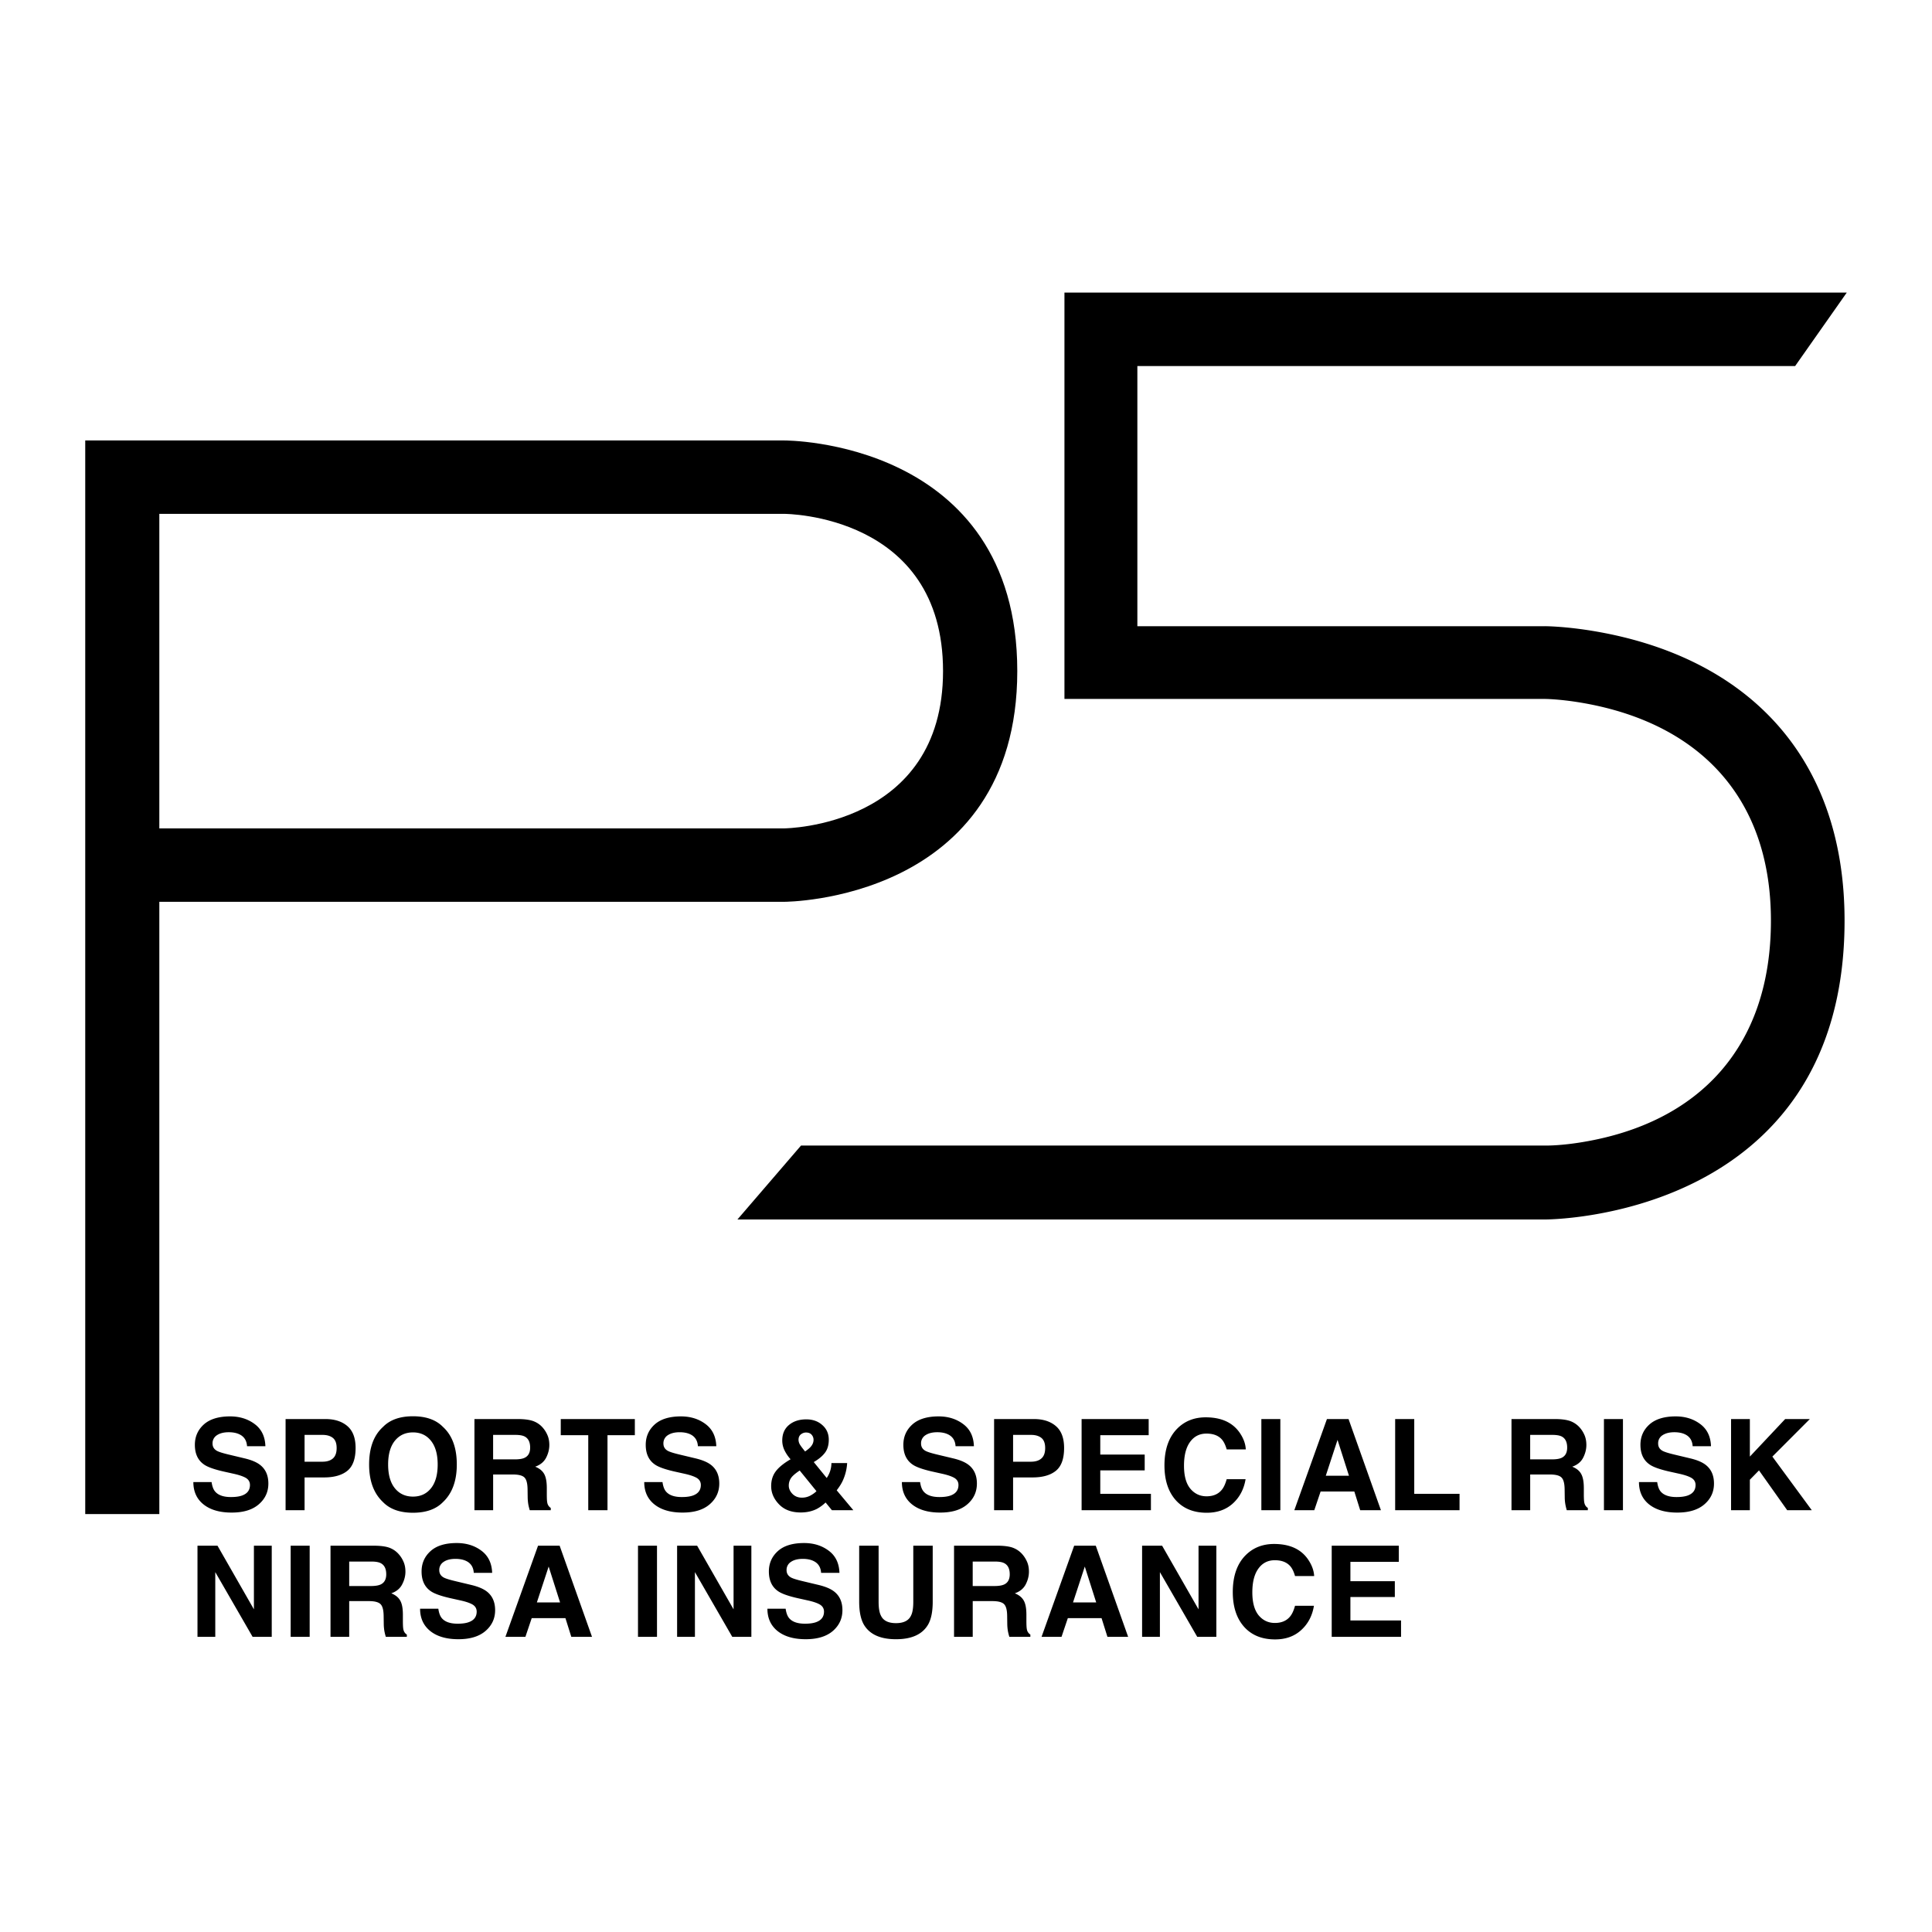
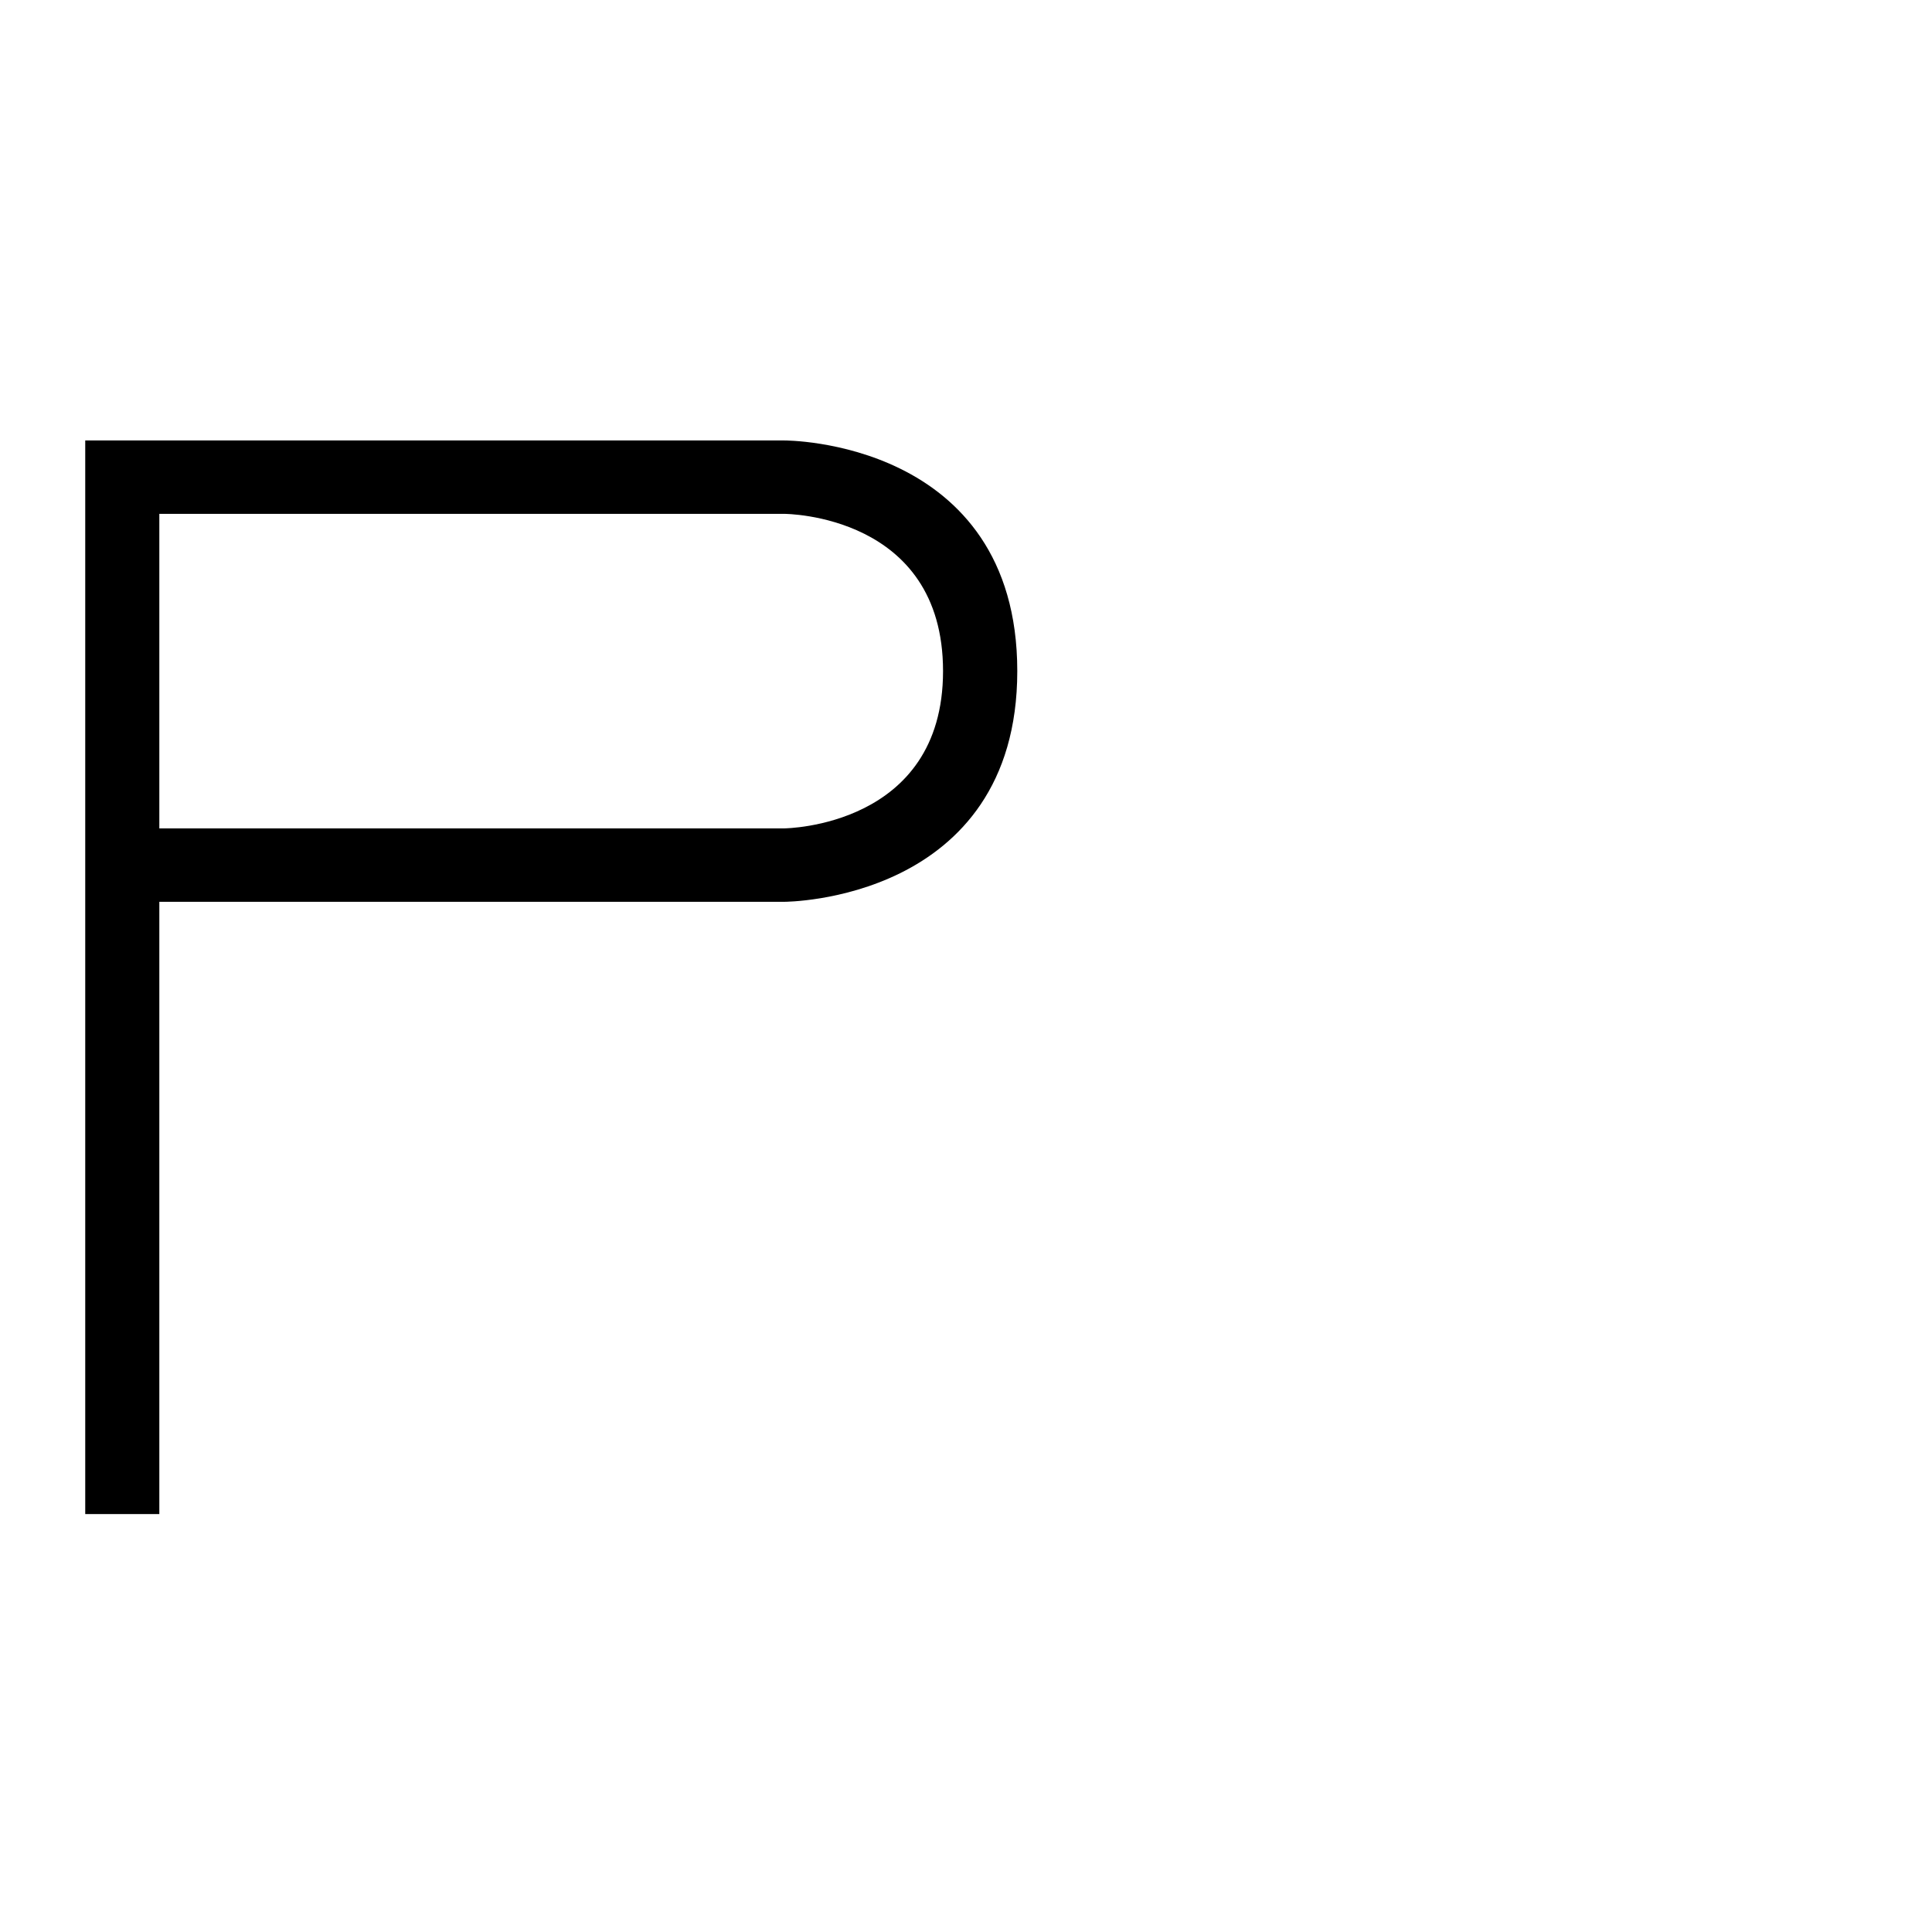
<svg xmlns="http://www.w3.org/2000/svg" width="2500" height="2500" viewBox="0 0 192.756 192.756">
  <g fill-rule="evenodd" clip-rule="evenodd">
    <path fill="#fff" d="M0 0h192.756v192.756H0V0z" />
    <path d="M78.235 82.648c.129-.002 15.852-.153 15.852-15.693 0-15.64-15.72-15.687-15.849-15.687H15.896v31.379h62.339v.001zm.003-38.703c.04 0 5.8-.028 11.58 2.817 5.848 2.878 11.676 8.687 11.676 20.193 0 11.456-5.831 17.267-11.676 20.158-5.778 2.856-11.538 2.86-11.58 2.86H15.896v61.088H8.504V43.945h69.734z" />
-     <path d="M184.252 29.192l-5.15 7.327h-65.627v25.957h40.645s1.873-.002 4.68.453c15.141 2.468 25.232 12.206 25.232 28.924 0 14.902-7.49 22.414-15 26.143-7.443 3.696-14.869 3.672-14.912 3.672H73.574l6.345-7.377h74.519s1.387.003 3.469-.347c11.561-1.922 18.779-9.442 18.779-22.091 0-12.686-7.607-19.875-19.045-21.765-2.113-.349-3.521-.355-3.521-.355H106.2V29.192h78.052zM19.703 154.216h1.998l3.632 6.347v-6.347h1.779v9.094h-1.908l-3.726-6.46v6.46h-1.775v-9.094zM29 154.216h1.896v9.094H29v-9.094zM34.84 155.796v2.443h2.161c.429 0 .751-.053.965-.15.379-.171.569-.514.569-1.022 0-.551-.184-.922-.551-1.11-.205-.108-.517-.16-.928-.16H34.84v-.001zm4.085-1.348c.349.145.64.359.878.638.2.229.356.486.472.766.117.278.175.597.175.954 0 .433-.11.858-.331 1.277-.217.416-.579.711-1.082.882.42.168.717.41.892.723.178.31.267.781.267 1.421v.609c0 .417.016.698.048.846.05.235.166.407.347.517v.229h-2.098a6.236 6.236 0 0 1-.125-.486 4.51 4.51 0 0 1-.08-.784l-.012-.845c-.01-.582-.116-.968-.321-1.16-.202-.193-.585-.292-1.146-.292H34.84v3.567h-1.865v-9.094h4.477c.64.013 1.131.089 1.473.232zM43.733 160.502c.058.417.171.726.339.932.31.376.839.563 1.593.563.447 0 .814-.05 1.093-.15.533-.188.8-.539.8-1.054 0-.3-.132-.532-.395-.698-.264-.158-.68-.303-1.247-.425l-.964-.215c-.95-.214-1.604-.446-1.969-.698-.615-.42-.922-1.075-.922-1.969 0-.814.298-1.491.892-2.03s1.467-.808 2.618-.808c.961 0 1.782.256 2.459.765.679.505 1.038 1.243 1.072 2.208h-1.834c-.034-.545-.272-.935-.717-1.163-.297-.154-.667-.23-1.108-.23-.493 0-.885.098-1.176.297a.94.94 0 0 0-.441.827c0 .324.144.566.435.729.184.106.582.229 1.188.373l1.571.376c.689.165 1.209.386 1.562.662.545.429.817 1.047.817 1.855 0 .832-.322 1.525-.962 2.076-.633.544-1.533.82-2.697.82-1.188 0-2.125-.27-2.805-.809-.679-.545-1.023-1.289-1.023-2.235h1.821v.001zM53.564 159.874h2.315l-1.139-3.579-1.176 3.579zm.116-5.658h2.156l3.23 9.094H57l-.587-1.87H53.05l-.631 1.87h-1.994l3.255-9.094zM63.653 154.216h1.896v9.094h-1.896v-9.094zM67.555 154.216h1.999l3.634 6.347v-6.347h1.776v9.094H73.06l-3.727-6.46v6.46h-1.778v-9.094zM78.384 160.502c.058.417.172.726.34.932.309.376.842.563 1.592.563.45 0 .815-.05 1.096-.15.533-.188.799-.539.799-1.054 0-.3-.134-.532-.398-.698-.263-.158-.679-.303-1.243-.425l-.968-.215c-.949-.214-1.604-.446-1.969-.698-.612-.42-.922-1.075-.922-1.969 0-.814.297-1.491.892-2.03.594-.539 1.469-.808 2.621-.808.961 0 1.779.256 2.456.765.683.505 1.038 1.243 1.072 2.208h-1.831c-.034-.545-.273-.935-.72-1.163-.297-.154-.667-.23-1.108-.23-.49 0-.882.098-1.176.297a.94.94 0 0 0-.441.827c0 .324.147.566.435.729.187.106.582.229 1.188.373l1.574.376c.689.165 1.21.386 1.559.662.545.429.817 1.047.817 1.855 0 .832-.322 1.525-.958 2.076-.637.544-1.537.82-2.701.82-1.188 0-2.122-.27-2.805-.809-.68-.545-1.02-1.289-1.02-2.235h1.819v.001zM85.721 154.216h1.938v5.588c0 .628.077 1.084.224 1.371.232.51.734.766 1.509.766.771 0 1.273-.256 1.506-.766.147-.287.221-.743.221-1.371v-5.588h1.938v5.588c0 .969-.149 1.722-.45 2.261-.563.985-1.632 1.481-3.215 1.481-1.581 0-2.652-.496-3.218-1.481-.3-.539-.453-1.292-.453-2.261v-5.588zM97.047 155.796v2.443h2.162c.43 0 .75-.053.965-.15.379-.171.568-.514.568-1.022 0-.551-.182-.922-.551-1.11-.205-.108-.514-.16-.928-.16h-2.216v-.001zm4.084-1.348c.35.145.641.359.881.638.197.229.354.486.471.766.117.278.174.597.174.954 0 .433-.109.858-.326 1.277-.221.416-.582.711-1.084.882.418.168.715.41.891.723.178.31.266.781.266 1.421v.609c0 .417.016.698.049.846a.756.756 0 0 0 .346.517v.229h-2.096a6.406 6.406 0 0 1-.127-.486 4.51 4.51 0 0 1-.08-.784l-.012-.845c-.008-.582-.115-.968-.32-1.16-.203-.193-.586-.292-1.146-.292h-1.969v3.567h-1.864v-9.094h4.475c.639.013 1.129.089 1.471.232zM107.055 159.874h2.314l-1.139-3.579-1.175 3.579zm.115-5.658h2.156l3.23 9.094h-2.066l-.588-1.87h-3.363l-.631 1.87h-1.992l3.254-9.094zM113.947 154.216h1.998l3.633 6.347v-6.347h1.777v9.094h-1.906l-3.726-6.46v6.46h-1.776v-9.094zM124.277 155.165c.744-.747 1.689-1.121 2.836-1.123 1.537 0 2.658.502 3.367 1.506.393.564.604 1.13.635 1.696h-1.908c-.125-.435-.285-.766-.477-.985-.348-.396-.861-.595-1.541-.595-.695 0-1.24.282-1.641.839-.402.558-.602 1.345-.602 2.365 0 1.019.213 1.784.631 2.295.426.506.965.76 1.617.76.668 0 1.18-.221 1.527-.655.193-.235.355-.585.484-1.057h1.887c-.162.992-.588 1.801-1.268 2.419-.678.622-1.547.935-2.605.935-1.314 0-2.346-.42-3.096-1.259-.75-.845-1.127-1.999-1.127-3.47.002-1.585.426-2.81 1.281-3.671zM139.561 155.826h-4.831v1.93h4.432v1.579h-4.432v2.34h5.053v1.635h-6.918v-9.094h6.696v1.61zM21.11 147.865c.059.417.172.729.343.934.31.374.839.562 1.589.562.45 0 .814-.05 1.096-.148.533-.188.8-.541.8-1.056 0-.3-.132-.532-.395-.698-.267-.158-.68-.3-1.247-.425l-.964-.215c-.949-.214-1.607-.447-1.968-.698-.616-.42-.922-1.075-.922-1.969 0-.814.297-1.491.891-2.03.595-.535 1.467-.806 2.618-.808.961 0 1.783.257 2.459.766.68.507 1.038 1.242 1.068 2.21h-1.831c-.034-.548-.272-.938-.72-1.167-.296-.152-.665-.229-1.108-.229-.491 0-.882.102-1.176.297a.946.946 0 0 0-.438.827c0 .325.144.566.432.729.187.107.581.233 1.188.377l1.573.376c.689.163 1.21.383 1.559.659.545.429.818 1.047.818 1.858 0 .829-.318 1.521-.959 2.072-.636.549-1.534.821-2.701.821-1.188 0-2.122-.27-2.802-.809-.683-.542-1.022-1.289-1.022-2.235h1.819v-.001zM33.211 143.462c-.249-.202-.598-.303-1.047-.303h-1.777v2.676h1.777c.449 0 .798-.106 1.047-.324.251-.218.376-.563.376-1.038.001-.472-.125-.809-.376-1.011zm1.449 3.277c-.545.443-1.322.664-2.333.664h-1.939v3.27h-1.895v-9.094h3.975c.916 0 1.647.235 2.192.704s.818 1.194.818 2.177c0 1.076-.273 1.834-.818 2.279zM43 148.484c.445-.555.667-1.345.667-2.37 0-1.02-.223-1.807-.667-2.364-.443-.557-1.041-.839-1.796-.839-.753 0-1.356.278-1.807.833-.45.558-.673 1.347-.673 2.37 0 1.025.224 1.815.673 2.37.451.554 1.054.832 1.807.832.755 0 1.353-.278 1.796-.832zm1.194 1.381c-.689.707-1.687 1.062-2.991 1.062-1.305 0-2.3-.355-2.989-1.062-.925-.867-1.387-2.116-1.387-3.751 0-1.666.462-2.915 1.387-3.751.689-.707 1.685-1.062 2.989-1.062 1.304 0 2.302.355 2.991 1.062.919.836 1.381 2.085 1.381 3.751.001 1.635-.461 2.884-1.381 3.751zM49.198 143.159v2.443h2.161c.429 0 .75-.049.964-.15.38-.171.57-.511.57-1.022 0-.551-.184-.922-.551-1.112-.206-.106-.515-.158-.928-.158h-2.216v-.001zm4.085-1.345c.349.145.64.356.878.635.199.229.355.486.471.766.117.278.175.6.175.954 0 .433-.11.861-.327 1.281-.221.412-.582.707-1.084.882.419.168.717.407.892.719.177.31.267.784.267 1.421v.609c0 .417.015.698.048.845a.77.77 0 0 0 .347.521v.227h-2.098a8.182 8.182 0 0 1-.125-.486 4.68 4.68 0 0 1-.08-.784l-.012-.846c-.01-.578-.117-.967-.322-1.16-.202-.192-.584-.287-1.145-.287H49.2v3.563h-1.865v-9.094h4.477c.638.012 1.131.092 1.471.234zM63.338 141.579v1.61H60.61v7.484h-1.92v-7.484h-2.743v-1.61h7.391zM66.097 147.865c.058.417.171.729.34.934.309.374.839.562 1.589.562.45 0 .818-.05 1.097-.148.533-.188.799-.541.799-1.056 0-.3-.132-.532-.395-.698-.267-.158-.681-.3-1.247-.425l-.965-.215c-.948-.214-1.604-.447-1.968-.698-.616-.42-.922-1.075-.922-1.969 0-.814.297-1.491.891-2.03.594-.535 1.467-.806 2.618-.808.962 0 1.782.257 2.459.766.68.507 1.038 1.242 1.072 2.21H69.63c-.033-.548-.272-.938-.716-1.167-.297-.152-.667-.229-1.108-.229-.493 0-.885.102-1.179.297a.946.946 0 0 0-.438.827c0 .325.144.566.432.729.187.107.584.233 1.191.377l1.571.376c.688.163 1.209.383 1.561.659.545.429.818 1.047.818 1.858 0 .829-.322 1.521-.961 2.072-.634.549-1.534.821-2.698.821-1.188 0-2.125-.27-2.804-.809-.684-.542-1.023-1.289-1.023-2.235h1.821v-.001zM77.346 146.867c.272-.392.72-.778 1.338-1.16l.192-.116a3.837 3.837 0 0 1-.612-.906 2.222 2.222 0 0 1-.218-.965c0-.661.224-1.176.667-1.547.447-.376 1.023-.563 1.733-.563.649 0 1.182.193 1.605.576.425.376.636.863.636 1.454 0 .536-.128.969-.383 1.302-.251.334-.624.643-1.115.928l1.292 1.589a2.648 2.648 0 0 0 .471-1.491h1.568a4.831 4.831 0 0 1-.399 1.672c-.132.315-.346.665-.643 1.048l1.66 1.986H83l-.631-.771a3.94 3.94 0 0 1-.854.631c-.472.242-1.014.365-1.629.365-.924 0-1.647-.273-2.165-.815-.521-.542-.781-1.145-.781-1.81-.001-.546.134-1.014.406-1.407zm2.496-2.691c.073.119.235.334.483.637.249-.172.425-.318.533-.438.205-.224.309-.462.309-.723a.751.751 0 0 0-.187-.505c-.123-.147-.313-.225-.564-.225a.782.782 0 0 0-.438.133c-.208.125-.309.327-.309.603a.968.968 0 0 0 .173.518zm-.78 4.868c.248.252.563.377.949.377.288 0 .56-.064.818-.195.259-.139.468-.288.63-.451l-1.672-2.061c-.44.291-.735.548-.878.769a1.345 1.345 0 0 0-.212.735c0 .301.122.575.365.826zM91.799 147.865c.058.417.171.729.343.934.309.374.838.562 1.589.562.45 0 .814-.05 1.096-.148.532-.188.799-.541.799-1.056 0-.3-.131-.532-.397-.698-.264-.158-.677-.3-1.244-.425l-.964-.215c-.948-.214-1.607-.447-1.968-.698-.615-.42-.925-1.075-.925-1.969 0-.814.3-1.491.895-2.03.594-.535 1.466-.806 2.617-.808.961 0 1.779.257 2.456.766.683.507 1.038 1.242 1.071 2.21h-1.831c-.034-.548-.272-.938-.72-1.167-.297-.152-.664-.229-1.108-.229-.489 0-.882.102-1.176.297a.946.946 0 0 0-.438.827c0 .325.144.566.432.729.188.107.582.233 1.188.377l1.574.376c.689.163 1.21.383 1.559.659.545.429.819 1.047.819 1.858 0 .829-.32 1.521-.959 2.072-.637.549-1.534.821-2.701.821-1.188 0-2.121-.27-2.802-.809-.682-.542-1.022-1.289-1.022-2.235h1.817v-.001zM103.9 143.462c-.248-.202-.598-.303-1.047-.303h-1.777v2.676h1.777c.449 0 .799-.106 1.047-.324.252-.218.377-.563.377-1.038 0-.472-.125-.809-.377-1.011zm1.448 3.277c-.545.443-1.322.664-2.336.664h-1.936v3.27h-1.895v-9.094h3.975c.916 0 1.646.235 2.191.704s.818 1.194.818 2.177c.001 1.076-.272 1.834-.817 2.279zM114.604 143.189h-4.829v1.933h4.432v1.58h-4.432v2.336h5.053v1.635h-6.916v-9.094h6.692v1.61zM117.459 142.528c.744-.746 1.689-1.121 2.834-1.121 1.537 0 2.658.503 3.369 1.504.393.563.604 1.13.631 1.697h-1.904c-.127-.436-.285-.764-.479-.986-.346-.396-.861-.592-1.539-.592-.695 0-1.24.279-1.643.839-.4.555-.6 1.342-.6 2.36 0 1.023.209 1.786.631 2.297.426.506.965.76 1.617.76.666 0 1.176-.217 1.527-.655.193-.232.355-.585.484-1.053h1.885c-.164.992-.586 1.797-1.266 2.419-.678.617-1.547.931-2.607.931-1.312 0-2.346-.419-3.096-1.259-.75-.846-1.125-2-1.125-3.47.002-1.585.426-2.809 1.281-3.671zM125.846 141.579h1.894v9.094h-1.894v-9.094zM132.273 147.237h2.314l-1.141-3.579-1.173 3.579zm.116-5.658h2.156l3.23 9.094h-2.068l-.586-1.867h-3.363l-.631 1.867h-1.992l3.254-9.094zM139.195 141.579h1.905v7.459h4.519v1.635h-6.424v-9.094zM152.666 143.159v2.443h2.158c.428 0 .75-.049.967-.15.377-.171.566-.511.566-1.022 0-.551-.18-.922-.547-1.112-.209-.106-.518-.158-.932-.158h-2.212v-.001zm4.084-1.345c.346.145.639.356.879.635.199.229.354.486.471.766.113.278.172.6.172.954 0 .433-.111.861-.328 1.281-.217.412-.578.707-1.084.882.424.168.721.407.891.719.178.31.268.784.268 1.421v.609c0 .417.018.698.049.845.053.236.164.408.35.521v.227h-2.102a7.017 7.017 0 0 1-.121-.486 4.127 4.127 0 0 1-.08-.784l-.012-.846c-.01-.578-.117-.967-.326-1.16-.201-.192-.58-.287-1.145-.287h-1.965v3.563h-1.865v-9.094h4.477c.637.012 1.127.092 1.471.234zM160.025 141.579h1.897v9.094h-1.897v-9.094zM165.338 147.865c.059.417.172.729.34.934.312.374.842.562 1.594.562.449 0 .814-.05 1.096-.148.533-.188.799-.541.799-1.056 0-.3-.133-.532-.398-.698-.264-.158-.676-.3-1.242-.425l-.969-.215c-.945-.214-1.604-.447-1.965-.698-.617-.42-.926-1.075-.926-1.969 0-.814.297-1.491.895-2.03.596-.535 1.467-.806 2.617-.808.963 0 1.779.257 2.457.766.682.507 1.037 1.242 1.07 2.21h-1.83c-.033-.548-.271-.938-.719-1.167-.297-.152-.668-.229-1.109-.229-.49 0-.881.102-1.176.297a.937.937 0 0 0-.438.827c0 .325.143.566.432.729.188.107.582.233 1.188.377l1.574.376c.689.163 1.211.383 1.559.659.545.429.818 1.047.818 1.858 0 .829-.318 1.521-.959 2.072-.637.549-1.537.821-2.701.821-1.188 0-2.121-.27-2.805-.809-.68-.542-1.02-1.289-1.02-2.235h1.818v-.001zM172.709 141.579h1.875v3.745l3.523-3.745h2.461l-3.738 3.745 3.932 5.349h-2.453l-2.813-3.971-.912.931v3.04h-1.875v-9.094z" />
  </g>
</svg>